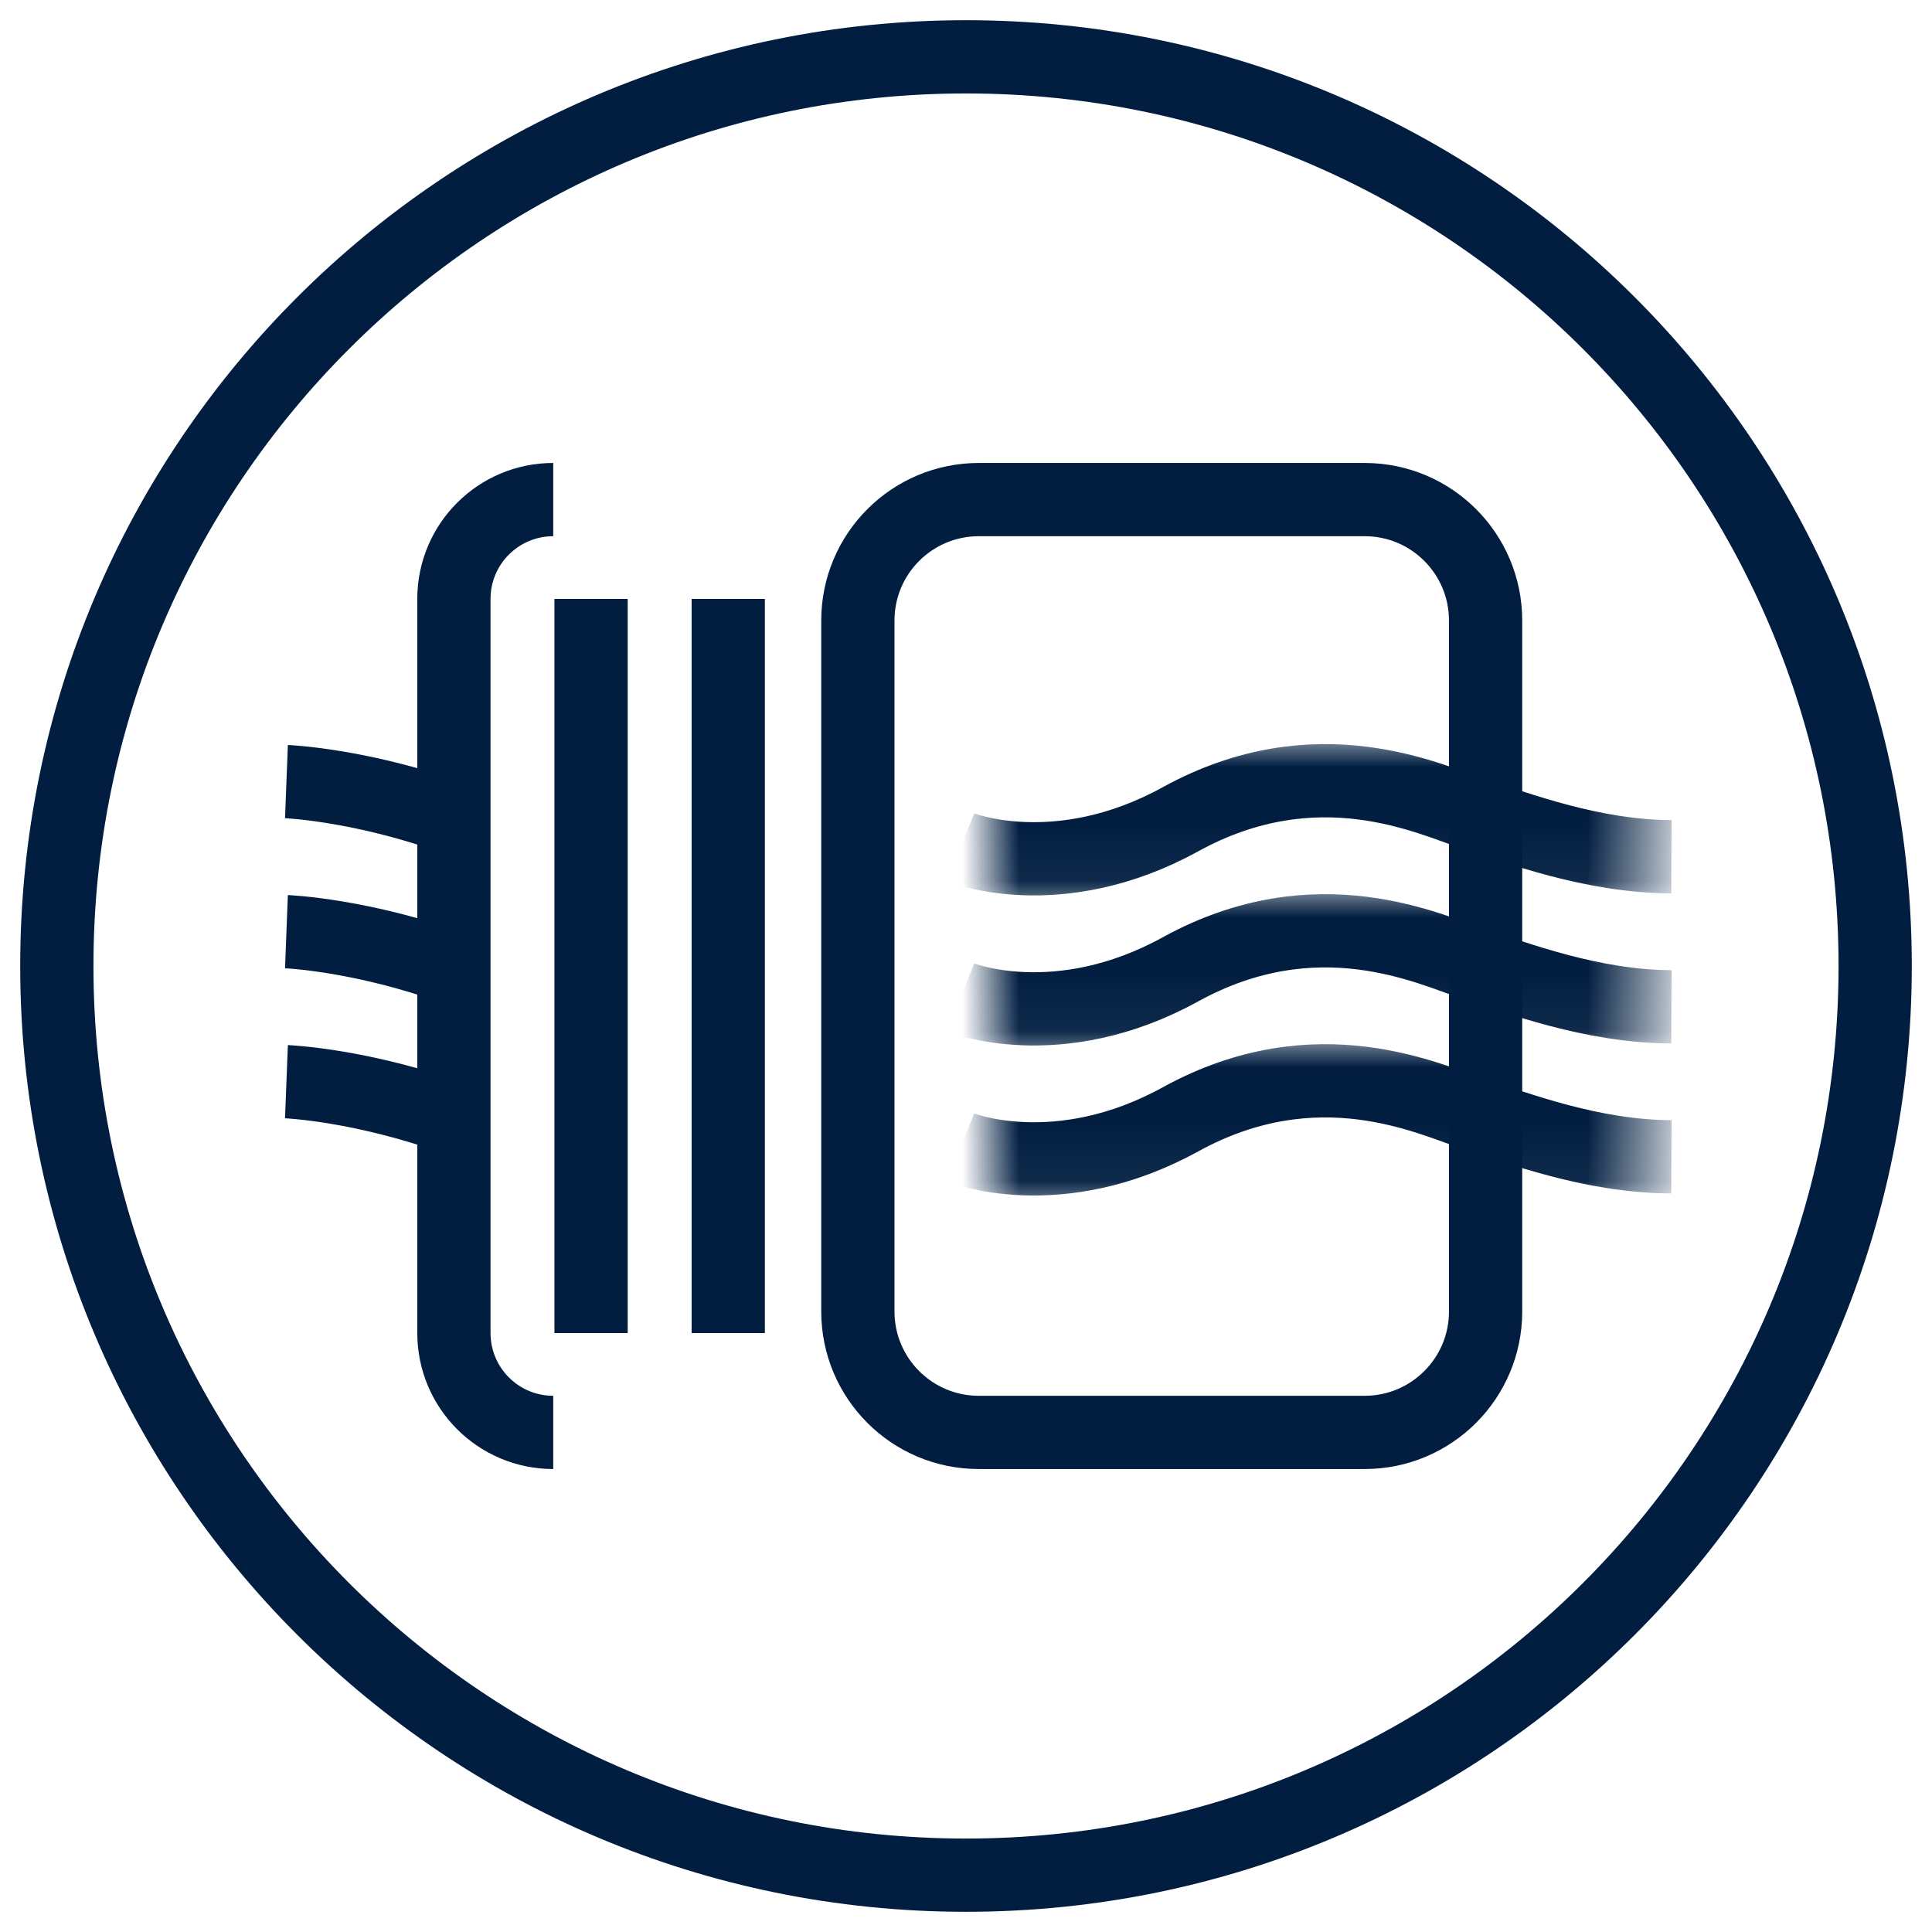
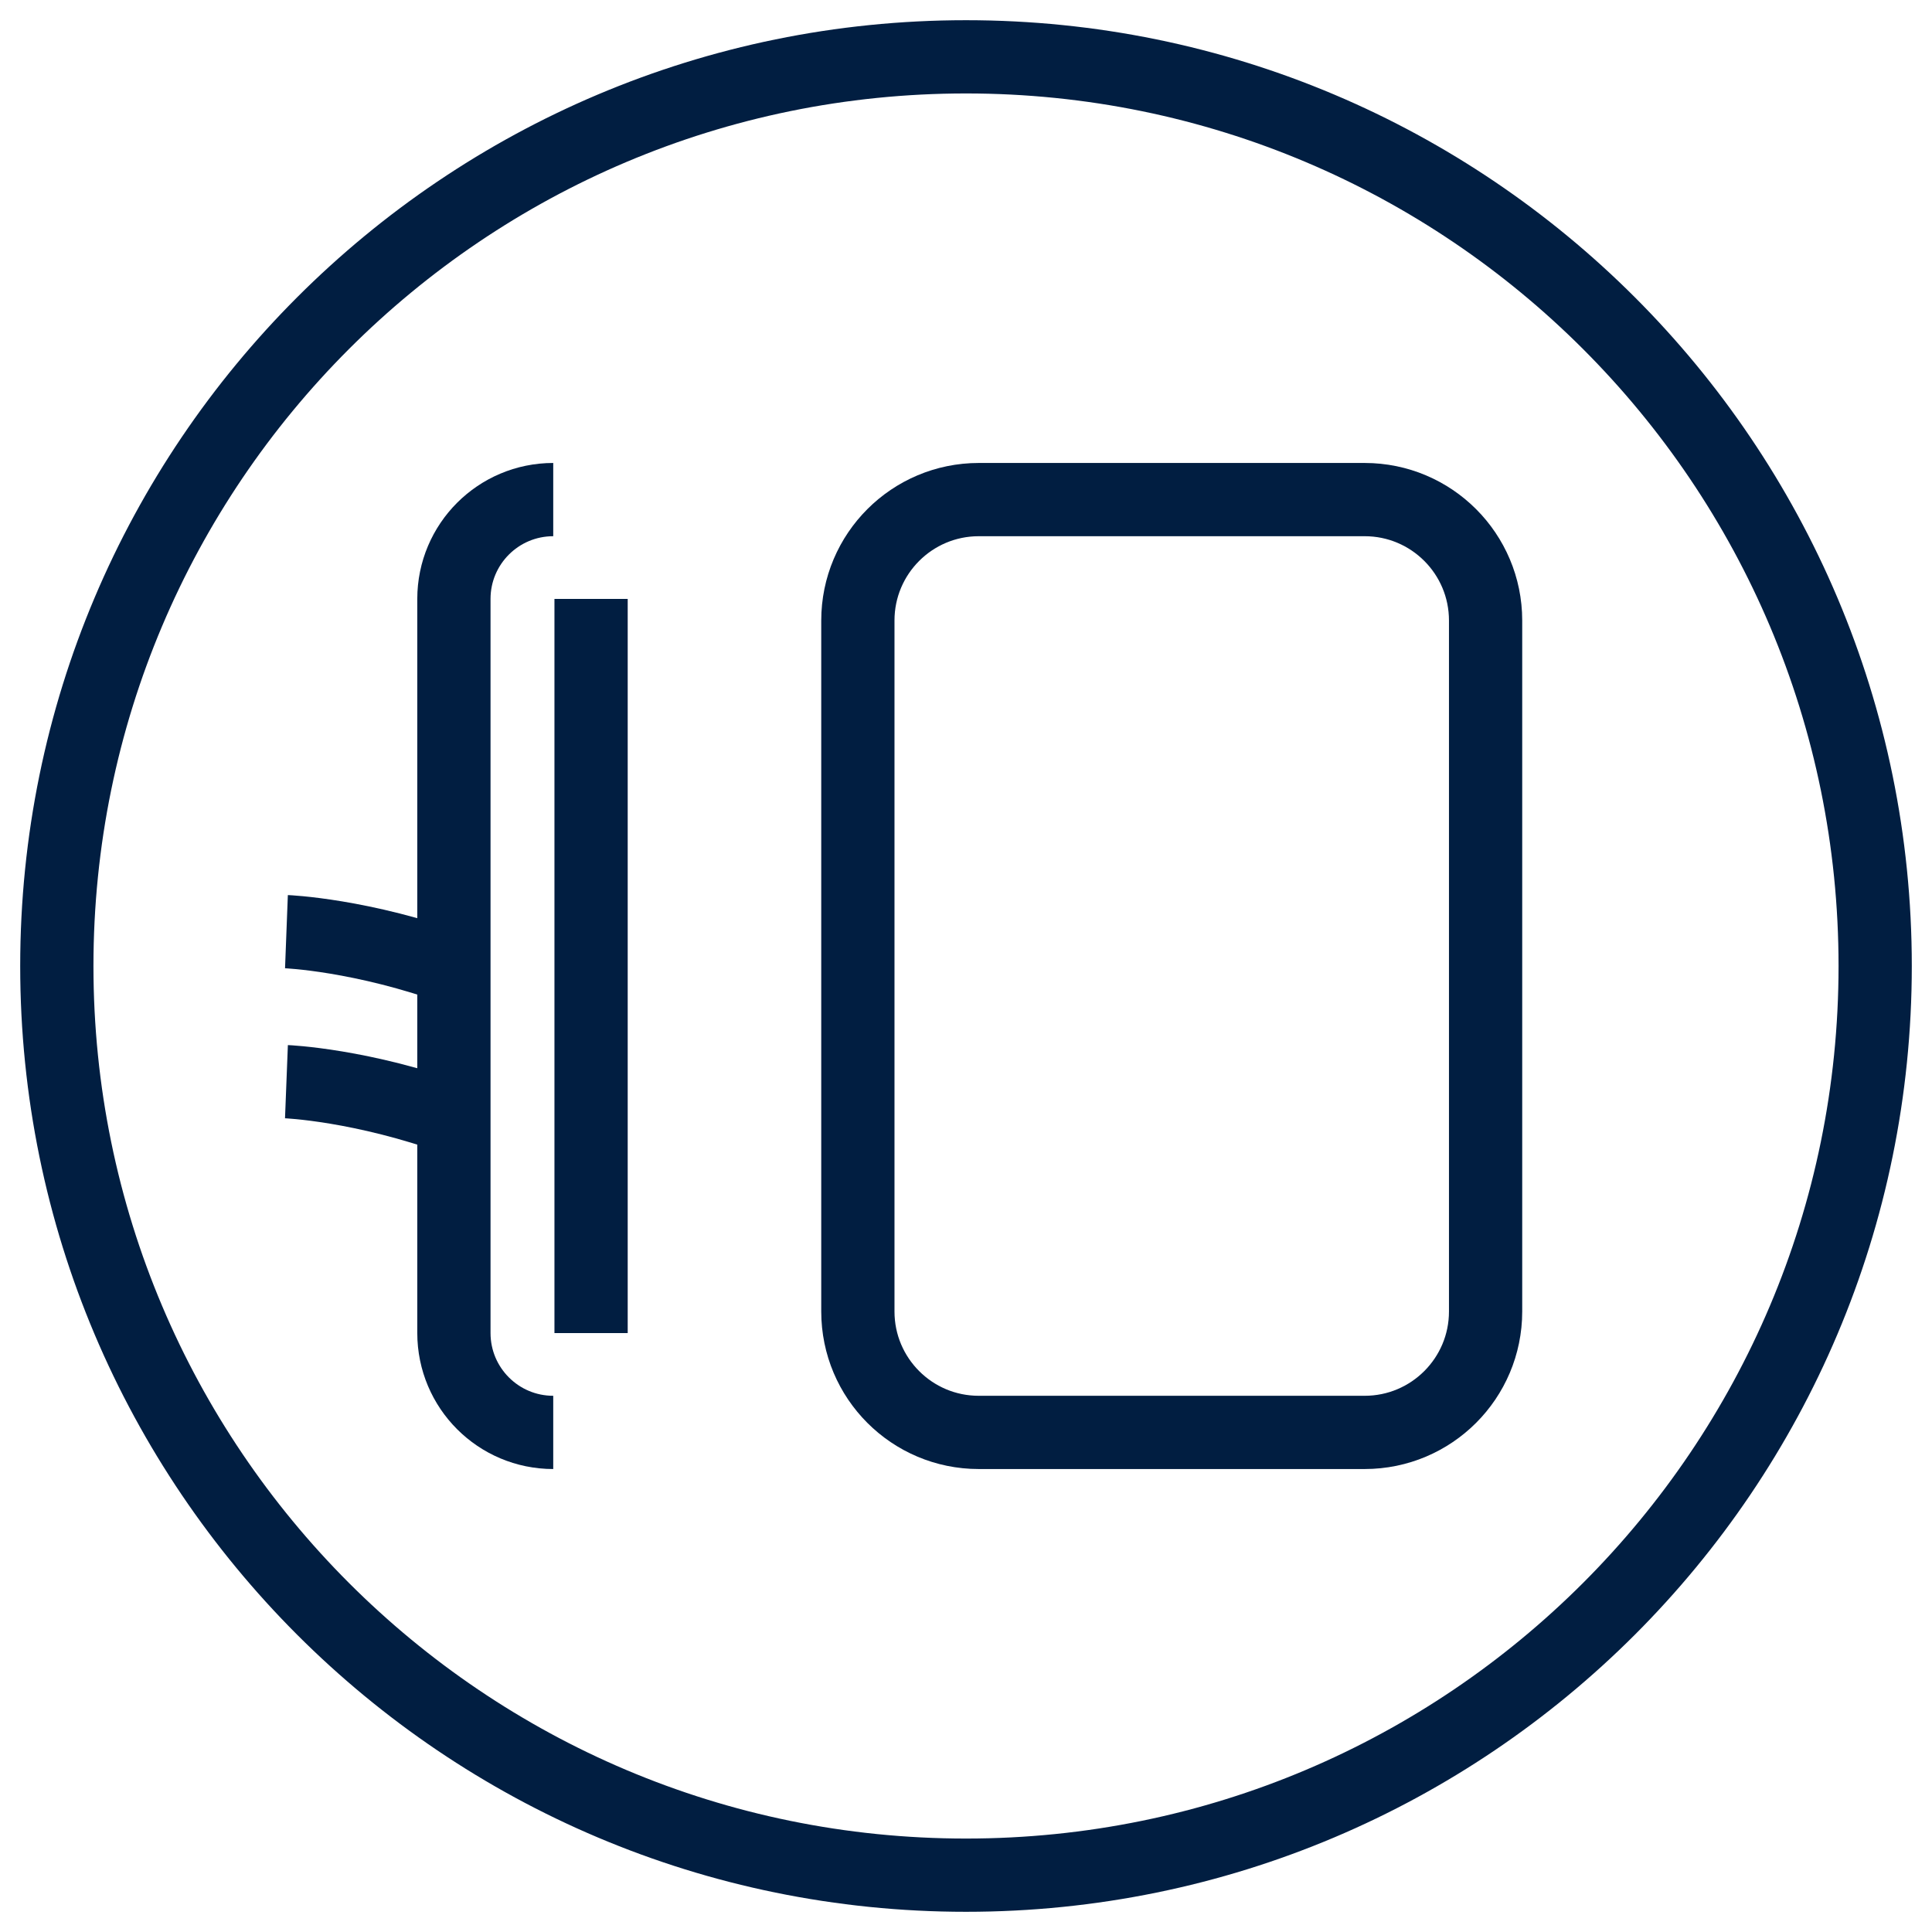
<svg xmlns="http://www.w3.org/2000/svg" xmlns:xlink="http://www.w3.org/1999/xlink" width="34px" height="34px" viewBox="0 0 34 34" version="1.1">
  <title>aircare-2-step-filter​-icon-blue</title>
  <defs>
-     <polygon id="path-1" points="0 0 11.524 0 11.524 2.946 0 2.946" />
-     <polygon id="path-3" points="0 0 11.524 0 11.524 2.946 0 2.946" />
    <polygon id="path-5" points="0 0 11.524 0 11.524 2.946 0 2.946" />
  </defs>
  <g id="Page-1" stroke="none" stroke-width="1" fill="none" fill-rule="evenodd">
    <g id="aircare-2-step-filter--icon-blue" transform="translate(1, 1)">
      <g id="Group-5" stroke="#011E41" stroke-width="1.289">
        <path d="M32,16 C32,7.163 24.837,0 16,0 C7.163,0 0,7.163 0,16 C0,24.837 7.163,32 16,32 C24.837,32 32,24.837 32,16 Z" id="Stroke-1" />
        <path d="M23.016,24.208 L16.224,24.208 C15.049,24.208 14.097,23.255 14.097,22.08 L14.097,9.92 C14.097,8.745 15.05,7.792 16.225,7.792 L23.016,7.792 C24.191,7.792 25.144,8.745 25.144,9.92 L25.144,22.08 C25.144,23.255 24.191,24.208 23.016,24.208 Z" id="Stroke-3" />
      </g>
      <g id="Group-15" transform="translate(16.434, 12.003)">
        <g id="Group-8" transform="translate(0, 5.281)">
          <mask id="mask-2" fill="white">
            <use xlink:href="#path-1" />
          </mask>
          <g id="Clip-7" />
          <path d="M-0.532,1.909 C-0.532,1.909 1.181,2.603 3.34,1.415 C5.753,0.088 7.733,1.073 8.505,1.32 C9.276,1.567 10.576,2.069 11.98,2.074" id="Stroke-6" stroke="#011E41" stroke-width="1.289" mask="url(#mask-2)" />
        </g>
        <g id="Group-11" transform="translate(0, 2.641)">
          <mask id="mask-4" fill="white">
            <use xlink:href="#path-3" />
          </mask>
          <g id="Clip-10" />
          <path d="M-0.532,1.909 C-0.532,1.909 1.181,2.603 3.34,1.415 C5.753,0.088 7.733,1.073 8.505,1.32 C9.276,1.567 10.576,2.069 11.98,2.074" id="Stroke-9" stroke="#011E41" stroke-width="1.289" mask="url(#mask-4)" />
        </g>
        <g id="Group-14">
          <mask id="mask-6" fill="white">
            <use xlink:href="#path-5" />
          </mask>
          <g id="Clip-13" />
-           <path d="M-0.532,1.909 C-0.532,1.909 1.181,2.603 3.34,1.415 C5.753,0.088 7.733,1.073 8.505,1.32 C9.276,1.567 10.576,2.069 11.98,2.074" id="Stroke-12" stroke="#011E41" stroke-width="1.289" mask="url(#mask-6)" />
        </g>
      </g>
      <g id="Group-28" transform="translate(4.041, 7.792)" stroke="#011E41" stroke-width="1.289">
        <path d="M4.695,16.416 C3.729,16.416 2.947,15.633 2.947,14.667 L2.947,1.748 C2.947,0.783 3.729,0 4.695,0" id="Stroke-16" />
        <line x1="5.361" y1="14.668" x2="5.361" y2="1.748" id="Stroke-18" />
-         <line x1="7.775" y1="14.668" x2="7.775" y2="1.748" id="Stroke-20" />
        <path d="M0,10.244 C0,10.244 1.326,10.296 3.024,10.916" id="Stroke-22" />
        <path d="M0,7.604 C0,7.604 1.326,7.655 3.024,8.275" id="Stroke-24" />
-         <path d="M0,4.963 C0,4.963 1.285,5.013 2.947,5.607" id="Stroke-26" />
      </g>
    </g>
  </g>
</svg>